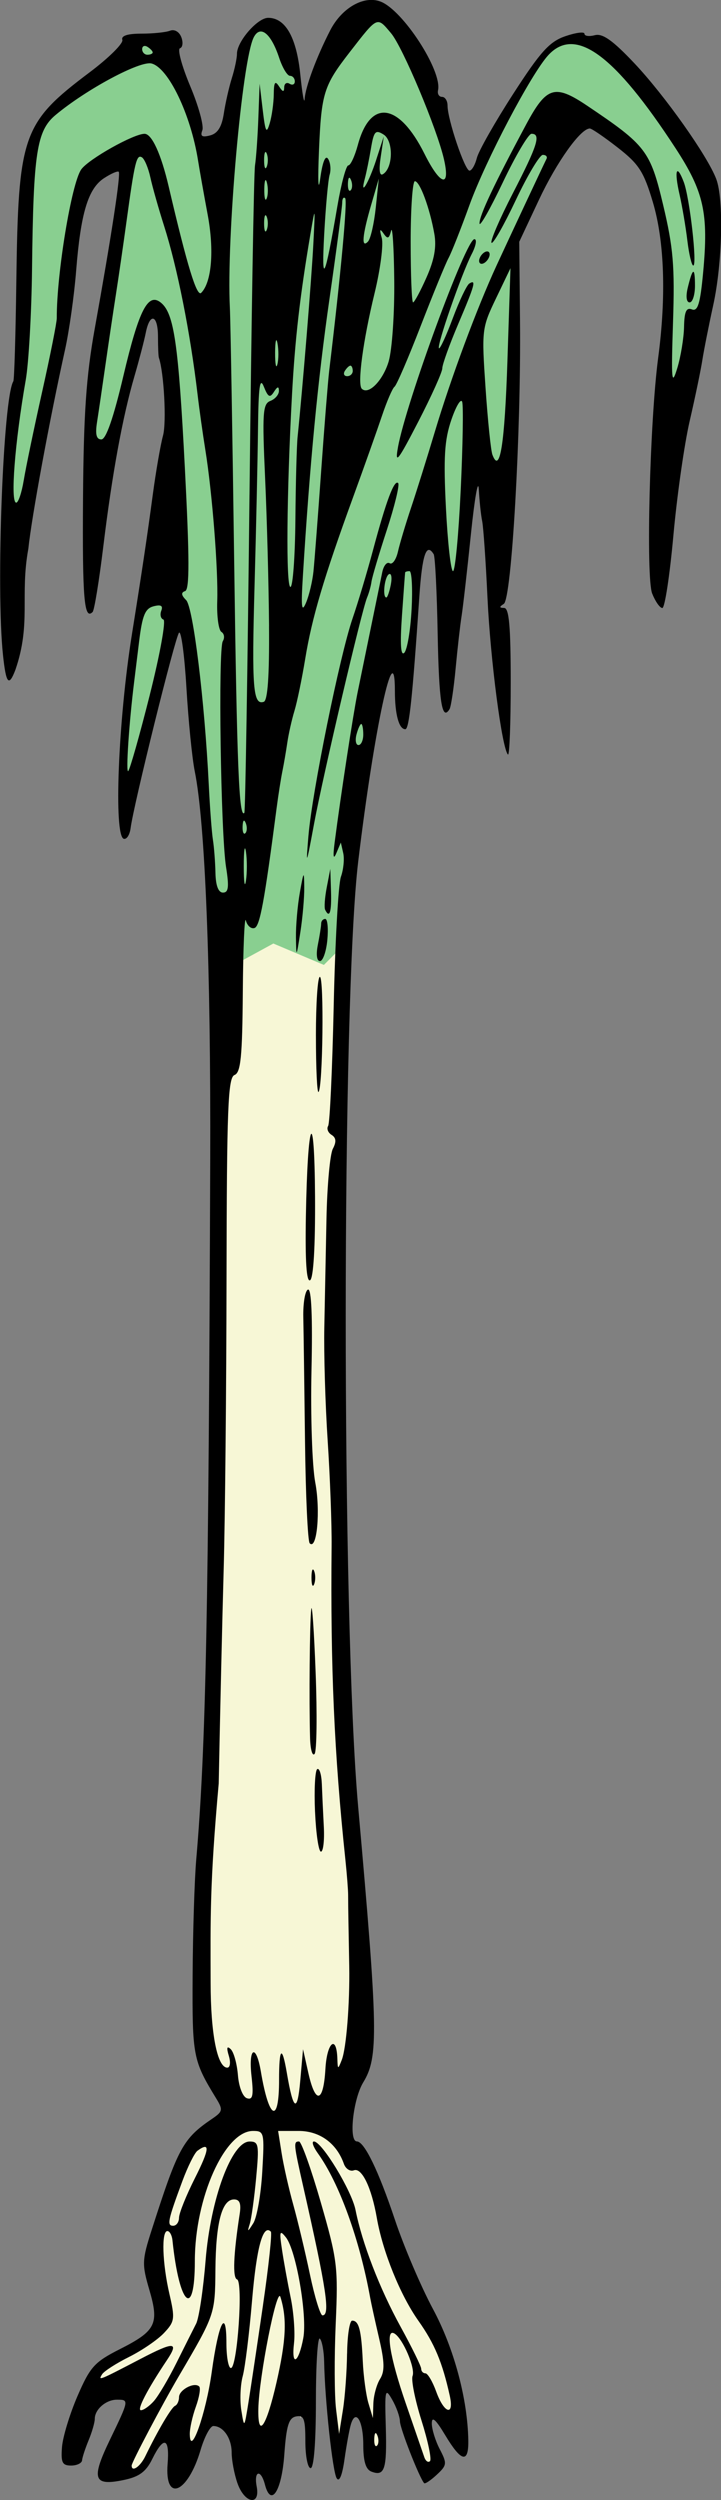
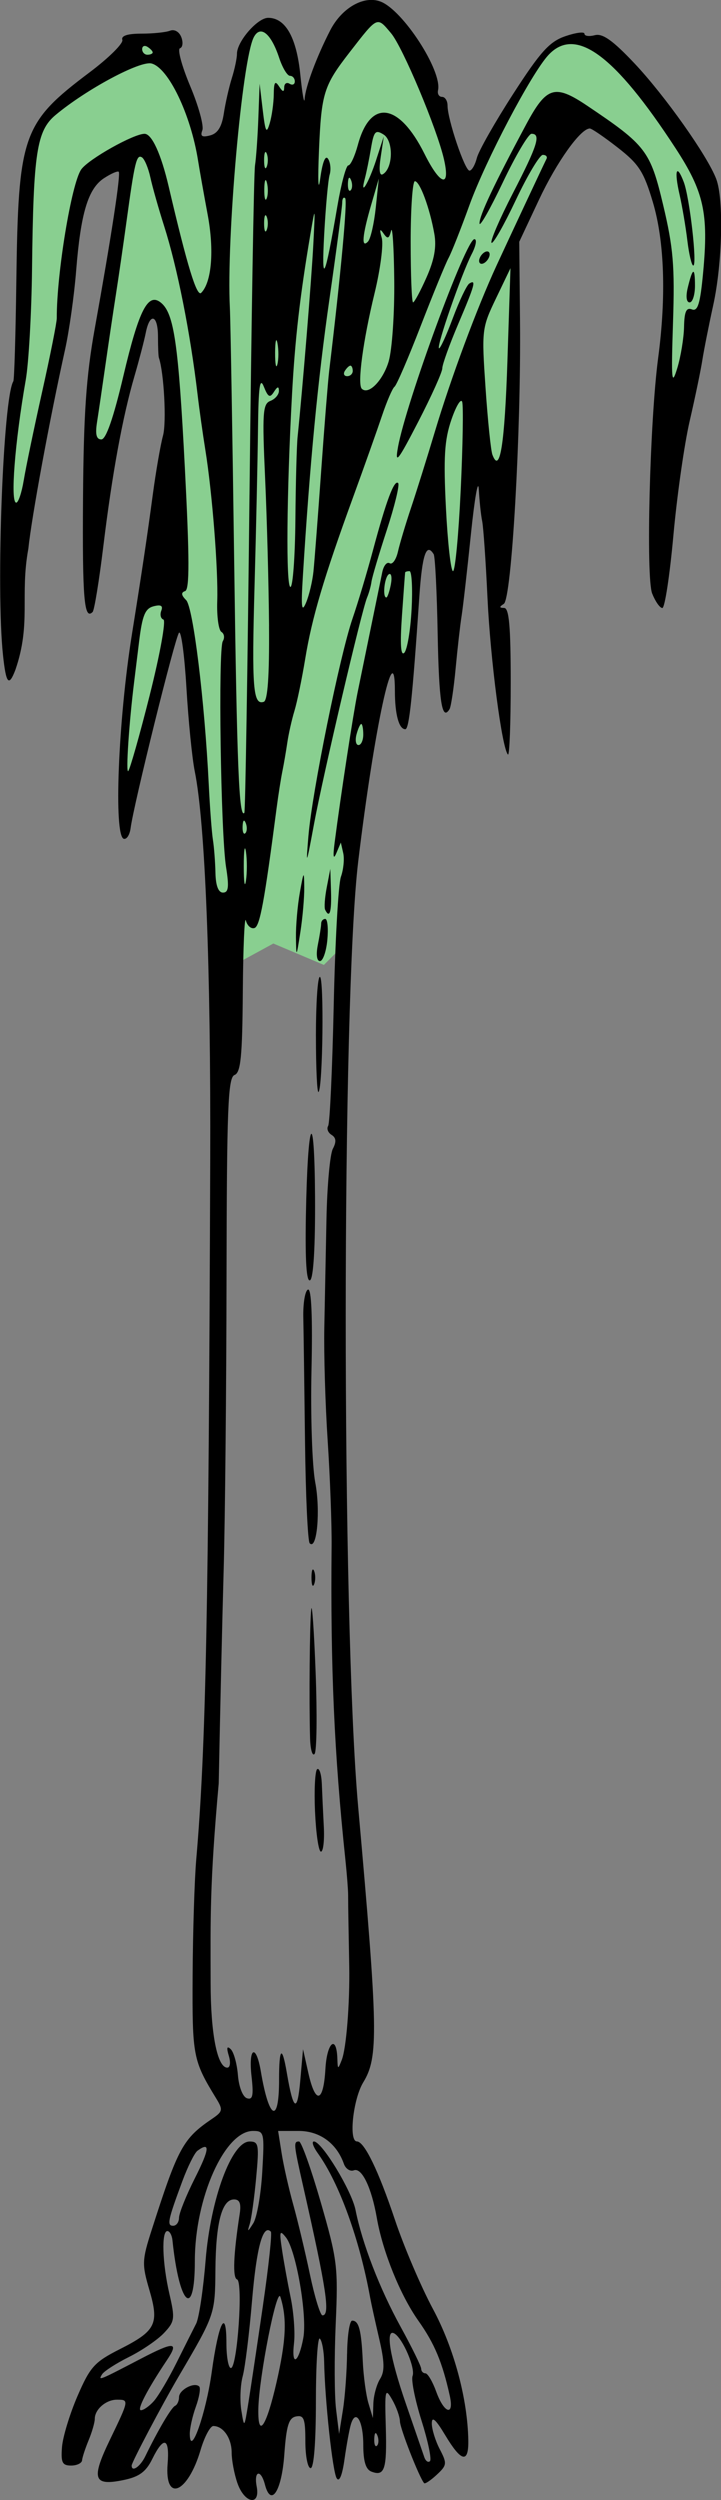
<svg xmlns="http://www.w3.org/2000/svg" width="48.311mm" height="167.37mm" version="1.1" viewBox="0 0 48.311 167.37">
  <rect x="0" y="0" width="48.311" height="167.37" fill="#808080" stroke="none" />
  <g transform="translate(278.88 -85.826)">
-     <path d="m-273.2 246.43 3.647-1.172-1.303 4.559-0.782 1.694 2.345-0.521 2.605-3.647-0.261 3.778 2.345-3.387 2.215 1.042 1.563 1.433 1.824-4.559 0.261 2.084 1.042-6.253 0.521 0.521 0.521 2.475v5.341l1.824-3.126 0.651 2.605 0.261 0.912 0.261 0.13 0.521-1.433-0.261-2.736 0.391-0.912 1.172 1.954 1.172 4.169 1.172-0.782-1.563-5.341 2.866 3.257-0.391-4.169-3.257-6.513-2.215-6.513-0.521 0.13-0.782-0.912-0.651-1.954 1.563-7.946-1.303-21.755-0.521-34.391 0.261-3.126 1.303-24.1 1.433-4.69-8.337 3.778-2.736 14.069 0.13 23.839-0.651 30.743-0.651 15.762 2.215 5.601-1.824 2.605-1.303 0.912-2.215 6.383 0.651 5.602-4.429 2.475z" fill="#f7f7d6" />
    <path d="m-263.43 148.08v2.475l2.866-1.563 3.387 1.433 1.563-1.563 0.912-10.943 0.912-5.862 0.912-3.126 1.303 1.954 0.391-4.169 0.261-4.82 1.303 0.651 0.782 4.95 1.172-5.471 0.521-6.513 1.694 4.299 1.042-12.506-0.13-5.211 2.215-4.95 2.605-3.908 3.908 3.257 1.433 4.69 0.391 3.647-0.782 11.203 3.387-10.031 0.13-7.035-3.517-6.123-4.038-4.429h-2.084l-1.563 0.912-2.866 4.82-2.475 4.82-3.257-9.64-2.084-2.866-2.605 1.172-2.736 7.035-0.261-3.387-2.345-3.778-1.303 0.782-1.824 8.077-1.303-0.912-2.345-5.732-1.433-1.433-1.303 1.172-4.429 3.517-1.303 1.303-0.651 3.387-0.651 10.031v3.908l-0.651 4.038 0.13 7.165 2.736-11.073 0.521-4.95 1.303-8.077 2.215-2.215 0.912 0.651-1.954 13.418-0.391 6.644 1.433-1.954 1.824-7.035 1.042-1.954 1.042 3.647-0.651 12.376-1.563 5.601-1.042 8.077 0.651 3.517 1.954-8.598 1.042-3.778 1.303 3.126 0.521 8.077 0.912 9.77z" fill="#89cf90" />
    <path d="m-262.97 252.07c-0.213-0.611-0.387-1.532-0.387-2.046 0-0.967-0.562-1.782-1.228-1.782-0.21 0-0.595 0.723-0.856 1.607-0.857 2.902-2.42 3.552-2.207 0.919 0.141-1.749-0.262-1.875-1.027-0.323-0.425 0.863-0.875 1.195-1.915 1.411-2.032 0.422-2.197-0.055-0.928-2.686 1.295-2.685 1.296-2.691 0.471-2.691-0.733 0-1.482 0.648-1.482 1.282 0 0.24-0.185 0.883-0.411 1.429-0.226 0.546-0.425 1.152-0.441 1.346-0.016 0.194-0.347 0.353-0.735 0.353-0.589 0-0.69-0.203-0.61-1.235 0.052-0.679 0.52-2.216 1.039-3.417 0.846-1.957 1.138-2.28 2.829-3.136 2.427-1.228 2.656-1.688 1.984-3.98-0.503-1.715-0.492-1.98 0.166-4.03 1.762-5.493 2.088-6.091 4.048-7.422 0.708-0.48 0.731-0.598 0.269-1.354-1.56-2.552-1.611-2.819-1.582-8.236 0.016-2.91 0.125-6.403 0.242-7.761 0.65-7.525 0.83-16.511 0.937-46.743 0.046-12.964-0.339-22.671-1.035-26.106-0.177-0.873-0.428-3.384-0.558-5.58-0.13-2.196-0.354-3.863-0.498-3.704-0.258 0.284-3.044 11.524-3.245 13.09-0.057 0.444-0.263 0.762-0.457 0.706-0.683-0.198-0.375-7.93 0.546-13.684 0.673-4.207 1.016-6.503 1.398-9.349 0.208-1.552 0.517-3.336 0.687-3.964 0.241-0.893 0.063-4.221-0.28-5.216-0.032-0.093-0.058-0.724-0.058-1.403 0-1.467-0.544-1.643-0.818-0.265-0.106 0.534-0.448 1.843-0.759 2.91-0.797 2.73-1.496 6.547-2.088 11.407-0.28 2.296-0.601 4.267-0.715 4.38-0.567 0.567-0.69-0.883-0.643-7.594 0.04-5.684 0.215-8.214 0.784-11.368 1.111-6.157 1.755-10.363 1.609-10.509-0.072-0.072-0.517 0.122-0.989 0.431-1.066 0.698-1.559 2.337-1.865 6.197-0.131 1.649-0.466 4.03-0.746 5.292-1.029 4.643-2.234 11.173-2.457 13.317-0.576 3.163 0.206 4.983-0.865 8.1-0.443 1.166-0.628 0.949-0.833-0.98-0.474-4.452 8e-3 -17.206 0.693-18.332 0.063-0.103 0.152-3.066 0.199-6.584 0.132-9.948 0.394-10.701 4.93-14.112 1.273-0.958 2.252-1.929 2.175-2.159-0.092-0.275 0.343-0.417 1.272-0.417 0.776 0 1.642-0.088 1.924-0.197 0.297-0.114 0.614 0.069 0.755 0.434 0.133 0.347 0.093 0.681-0.09 0.742-0.183 0.061 0.126 1.201 0.686 2.534 0.56 1.333 0.926 2.663 0.813 2.957-0.154 0.4-0.023 0.486 0.52 0.344 0.51-0.133 0.783-0.571 0.92-1.474 0.108-0.706 0.35-1.772 0.538-2.367s0.342-1.329 0.342-1.628c0-0.819 1.376-2.404 2.088-2.404 1.161 0 1.902 1.306 2.156 3.799 0.133 1.306 0.265 2.037 0.292 1.624 0.054-0.813 0.806-2.826 1.713-4.587 0.776-1.506 2.253-2.35 3.37-1.925 1.502 0.571 4.142 4.642 3.853 5.94-0.054 0.243 0.068 0.441 0.27 0.441 0.203 0 0.368 0.264 0.368 0.586 0 0.925 1.157 4.353 1.469 4.353 0.155 0 0.377-0.382 0.495-0.849 0.117-0.467 1.21-2.393 2.429-4.28 1.832-2.838 2.437-3.508 3.498-3.872 0.705-0.242 1.282-0.316 1.282-0.163s0.315 0.196 0.699 0.095c0.518-0.136 1.204 0.352 2.651 1.885 2.035 2.155 4.89 6.188 5.48 7.74 0.514 1.351 0.412 5.651-0.199 8.439-0.298 1.358-0.628 3.025-0.734 3.704s-0.486 2.505-0.845 4.057c-0.359 1.552-0.851 5.005-1.093 7.673-0.242 2.668-0.575 4.851-0.739 4.851-0.164 0-0.471-0.437-0.682-0.97-0.426-1.079-0.159-11.556 0.403-15.787 0.546-4.116 0.42-7.804-0.356-10.411-0.609-2.046-0.934-2.55-2.351-3.654-0.904-0.705-1.747-1.281-1.873-1.281-0.62 0-2.215 2.233-3.404 4.763l-1.326 2.822 0.052 5.293c0.074 7.501-0.563 18.615-1.086 18.948-0.317 0.202-0.312 0.268 0.022 0.272 0.332 4e-3 0.441 1.243 0.441 5.003 0 2.749-0.083 4.914-0.185 4.812-0.402-0.402-1.177-6.339-1.373-10.516-0.114-2.425-0.274-4.727-0.355-5.115-0.082-0.388-0.183-1.341-0.225-2.117-0.042-0.776-0.28 0.573-0.53 2.999-0.249 2.425-0.53 4.886-0.623 5.468-0.093 0.582-0.273 2.159-0.399 3.504s-0.311 2.578-0.41 2.74c-0.506 0.818-0.709-0.48-0.795-5.061-0.051-2.769-0.171-5.16-0.266-5.313-0.492-0.795-0.77 0.02-0.96 2.808-0.465 6.832-0.685 8.908-0.942 8.908-0.428 0-0.698-0.995-0.698-2.569 0-3.919-1.382 2.494-2.454 11.388-1.117 9.271-1.122 50.825-7e-3 63.324 1.336 14.978 1.369 16.757 0.343 18.441-0.684 1.121-0.99 3.96-0.428 3.96 0.498 0 1.446 1.954 2.554 5.262 0.599 1.787 1.744 4.469 2.545 5.961 1.406 2.616 2.321 6.02 2.366 8.797 0.025 1.554-0.471 1.441-1.546-0.353-0.635-1.06-0.899-1.292-0.9-0.794-7e-4 0.388 0.239 1.167 0.533 1.731 0.498 0.956 0.485 1.072-0.202 1.711-0.405 0.377-0.785 0.63-0.844 0.562-0.328-0.378-1.612-3.652-1.622-4.137-7e-3 -0.315-0.241-0.969-0.52-1.454-0.47-0.817-0.502-0.684-0.428 1.821 0.083 2.844-0.076 3.338-0.964 2.997-0.378-0.145-0.544-0.69-0.544-1.787 0-1.625-0.515-2.462-0.836-1.36-0.1 0.342-0.291 1.393-0.424 2.334-0.151 1.071-0.347 1.541-0.523 1.256-0.276-0.447-0.793-5.246-0.839-7.789-0.013-0.711-0.142-1.413-0.288-1.558s-0.265 1.746-0.265 4.204c0 2.744-0.136 4.468-0.353 4.468-0.194 0-0.353-0.805-0.353-1.79 0-1.514-0.095-1.772-0.617-1.672-0.496 0.094-0.652 0.598-0.794 2.556-0.177 2.452-0.893 3.555-1.299 2.002-0.274-1.049-0.755-0.928-0.551 0.139 0.253 1.322-0.816 1.133-1.29-0.229zm-6.175-1.802c0.867-1.778 1.747-3.267 1.996-3.378 0.146-0.065 0.265-0.326 0.265-0.58 0-0.493 1.03-1.036 1.353-0.713 0.106 0.106 4e-3 0.717-0.227 1.356-0.231 0.639-0.414 1.469-0.406 1.843 0.033 1.595 1.09-1.402 1.473-4.176 0.46-3.334 0.982-4.354 0.982-1.917 0 0.912 0.135 1.658 0.3 1.658 0.429 0 0.831-5.794 0.412-5.935-0.305-0.103-0.241-1.674 0.178-4.384 0.108-0.694-3.1e-4 -0.97-0.379-0.97-0.812 0-1.221 1.543-1.248 4.706-0.025 2.987-0.031 3.003-2.444 7.112-1.133 1.929-3.169 5.783-3.169 5.998 0 0.47 0.573 0.081 0.915-0.621zm18.509-2.39c-0.433-1.373-0.703-2.717-0.599-2.988 0.198-0.516-0.641-2.485-1.208-2.836-0.636-0.393-0.321 1.572 0.747 4.66 0.592 1.713 1.152 3.336 1.243 3.606 0.091 0.27 0.265 0.393 0.385 0.272 0.121-0.121-0.135-1.343-0.568-2.715zm-2.955 1.004c-0.113-0.281-0.196-0.198-0.213 0.213-0.015 0.372 0.068 0.58 0.185 0.463 0.117-0.117 0.13-0.421 0.028-0.676zm-2.031-5.49c0.014-1.213 0.168-2.205 0.341-2.205 0.449 0 0.613 0.626 0.709 2.714 0.046 1.008 0.218 2.277 0.382 2.822l0.297 0.99 0.03-0.975c0.017-0.536 0.218-1.275 0.447-1.642 0.323-0.518 0.309-1.129-0.063-2.729-0.264-1.134-0.529-2.341-0.591-2.682-0.708-3.926-2.077-7.707-3.511-9.699-0.314-0.437-0.433-0.793-0.264-0.793 0.53 1e-3 2.53 3.292 2.787 4.585 0.444 2.232 1.612 5.256 3.017 7.813 0.76 1.383 1.383 2.652 1.383 2.819 0 0.167 0.127 0.304 0.282 0.304s0.483 0.556 0.728 1.235c0.528 1.461 1.214 1.661 0.905 0.265-0.495-2.234-1.02-3.49-2.095-5.008-1.224-1.728-2.397-4.626-2.793-6.898-0.354-2.033-1.008-3.388-1.538-3.185-0.25 0.096-0.552-0.101-0.67-0.437-0.484-1.373-1.621-2.199-3.025-2.199h-1.381l0.237 1.499c0.13 0.825 0.481 2.372 0.779 3.44 0.298 1.067 0.801 3.17 1.117 4.674 0.316 1.504 0.694 2.734 0.839 2.734 0.533 1e-3 0.279-1.699-1.293-8.643-0.643-2.842-0.658-2.999-0.277-2.999 0.155 0 0.812 1.837 1.459 4.083 1.11 3.849 1.167 4.315 0.998 8.134-0.098 2.228-0.087 4.796 0.024 5.707l0.203 1.655 0.254-1.587c0.14-0.873 0.266-2.58 0.28-3.792zm-5.635-3.249c0.381-2.612 0.617-4.824 0.525-4.915-0.526-0.526-0.958 1.054-1.257 4.595-0.186 2.206-0.468 4.491-0.627 5.08-0.159 0.588-0.201 1.62-0.093 2.293 0.192 1.207 0.199 1.2 0.478-0.54 0.155-0.97 0.594-3.901 0.975-6.512zm0.903 5.189c0.648-2.834 0.715-4.291 0.263-5.733-0.232-0.741-1.439 5.373-1.479 7.497-0.039 2.047 0.535 1.215 1.216-1.764zm-8.211 1.235c0.3-0.34 0.98-1.49 1.512-2.558s1.124-2.245 1.315-2.618c0.191-0.373 0.476-2.278 0.634-4.233 0.333-4.132 1.748-7.957 2.946-7.962 0.613-3e-3 0.649 0.198 0.441 2.437-0.125 1.342-0.318 2.731-0.43 3.087-0.175 0.556-0.141 0.548 0.239-0.052 0.243-0.384 0.514-1.932 0.601-3.44 0.153-2.638 0.13-2.741-0.619-2.741-1.895 0-3.899 4.479-3.899 8.715 0 3.951-1.048 2.975-1.499-1.395-0.035-0.34-0.188-0.617-0.341-0.617-0.407 0-0.338 2.154 0.136 4.207 0.384 1.662 0.358 1.851-0.358 2.613-0.424 0.452-1.48 1.175-2.346 1.607-0.866 0.432-1.679 0.956-1.808 1.164-0.277 0.449-0.229 0.429 2.599-1.044 2.237-1.166 2.576-1.145 1.739 0.106-1.301 1.943-2.027 3.342-1.734 3.342 0.18 0 0.572-0.278 0.872-0.617zm10.006-4.204c0.28-1.494-0.474-5.879-1.16-6.746-0.417-0.526-0.451-0.423-0.268 0.807 0.115 0.776 0.377 2.221 0.582 3.212 0.205 0.99 0.306 2.368 0.225 3.062-0.188 1.61 0.307 1.344 0.621-0.335zm-8.325-8.066c0-0.297 0.479-1.487 1.063-2.646 0.989-1.959 1.037-2.472 0.171-1.837-0.194 0.143-0.647 1.053-1.007 2.023-0.978 2.637-1.053 2.999-0.622 2.999 0.217 0 0.394-0.243 0.394-0.539zm6.703-9.221c0-2.188 0.2-2.364 0.523-0.46 0.43 2.532 0.704 2.691 0.896 0.518l0.187-2.117 0.355 1.587c0.477 2.134 1.014 2.006 1.145-0.274 0.102-1.779 0.747-2.324 0.8-0.676 0.023 0.728 0.04 0.733 0.295 0.081 0.305-0.781 0.543-3.765 0.501-6.275-0.016-0.922-0.039-2.231-0.052-2.91-0.013-0.679-0.023-1.512-0.022-1.852 6.3e-4 -0.34-0.083-1.411-0.185-2.381-0.749-7.109-1.002-12.863-0.922-20.99 0.014-1.455-0.105-4.63-0.264-7.056-0.16-2.425-0.261-5.838-0.225-7.585 0.036-1.746 0.101-5.001 0.144-7.232 0.043-2.231 0.236-4.355 0.428-4.719 0.247-0.468 0.222-0.741-0.085-0.931-0.239-0.148-0.343-0.417-0.23-0.598 0.112-0.181 0.28-3.811 0.373-8.065 0.093-4.254 0.31-8.132 0.483-8.617 0.173-0.485 0.242-1.199 0.154-1.587l-0.16-0.706-0.299 0.706c-0.201 0.475-0.239 0.245-0.116-0.706 0.409-3.162 1.236-8.565 1.539-10.054 0.178-0.873 0.585-2.857 0.905-4.41 0.32-1.552 0.656-3.186 0.746-3.63 0.09-0.444 0.313-0.716 0.496-0.603 0.183 0.113 0.433-0.238 0.556-0.779s0.517-1.858 0.875-2.925c0.358-1.067 1.079-3.369 1.602-5.115 1.077-3.592 2.803-8.237 4.129-11.112 0.847-1.836 3.068-6.573 3.349-7.144 0.072-0.146-0.04-0.265-0.248-0.265-0.208 0-1.025 1.366-1.815 3.036-0.79 1.67-1.52 2.952-1.622 2.85-0.102-0.102 0.542-1.596 1.432-3.32 1.657-3.208 1.898-3.978 1.247-3.978-0.204 0-1.071 1.468-1.926 3.263s-1.556 3.025-1.558 2.734c-4e-3 -0.536 0.976-2.61 3.123-6.615 1.368-2.551 1.917-2.72 4.089-1.262 3.953 2.655 4.229 3.016 5.096 6.662 0.677 2.847 0.78 4.08 0.657 7.852-0.127 3.912-0.091 4.297 0.284 3.064 0.236-0.776 0.441-2.023 0.456-2.772 0.02-1.024 0.151-1.313 0.528-1.168 0.393 0.151 0.555-0.378 0.75-2.46 0.373-3.979 0.055-5.415-1.847-8.33-4.094-6.276-6.704-8.189-8.517-6.243-1.141 1.224-4.214 7.063-5.297 10.062-0.565 1.566-1.194 3.154-1.396 3.528-0.203 0.374-1.044 2.427-1.871 4.561-0.826 2.134-1.613 3.96-1.749 4.057-0.136 0.097-0.513 0.97-0.839 1.94-0.326 0.97-1.199 3.431-1.942 5.468-1.956 5.367-2.751 8.048-3.202 10.797-0.22 1.338-0.545 2.909-0.722 3.491s-0.392 1.535-0.477 2.117c-0.085 0.582-0.235 1.455-0.334 1.94-0.099 0.485-0.273 1.596-0.387 2.469-0.819 6.272-1.12 7.899-1.481 8.018-0.226 0.074-0.486-0.152-0.576-0.502s-0.184 1.789-0.206 4.754c-0.033 4.372-0.138 5.428-0.556 5.588-0.438 0.168-0.518 2.196-0.535 13.626-0.011 7.386-0.098 16.142-0.191 19.459-0.094 3.317-0.244 9.772-0.333 14.345-0.604 6.721-0.551 8.976-0.542 13.328 0 3.422 0.446 5.697 1.117 5.697 0.191 0 0.236-0.351 0.102-0.794-0.165-0.547-0.125-0.684 0.129-0.441 0.203 0.194 0.419 0.976 0.481 1.737 0.064 0.79 0.323 1.453 0.604 1.546 0.39 0.128 0.454-0.177 0.308-1.472-0.22-1.948 0.306-2.209 0.626-0.311 0.547 3.24 1.22 3.548 1.22 0.559zm2.409-17.968c-0.064-1.474 3e-3 -2.754 0.149-2.843 0.146-0.089 0.284 0.363 0.308 1.005 0.024 0.642 0.083 1.921 0.132 2.843s-0.038 1.676-0.192 1.676c-0.154 0-0.332-1.206-0.396-2.681zm-0.332-4.922c-0.071-2.524-0.024-7.727 0.078-8.625 0.055-0.485 0.188 1.42 0.295 4.233s0.076 5.266-0.069 5.45c-0.146 0.184-0.282-0.292-0.304-1.058zm0.095-10.742c0-0.485 0.08-0.684 0.178-0.441 0.098 0.243 0.098 0.639 0 0.882-0.098 0.243-0.178 0.044-0.178-0.441zm-0.119-2.298c-0.13-0.13-0.271-3.198-0.314-6.818-0.043-3.62-0.095-7.363-0.115-8.316-0.02-0.953 0.122-1.787 0.316-1.852 0.229-0.077 0.31 1.829 0.232 5.415-0.067 3.044 0.047 6.418 0.252 7.497 0.359 1.889 0.116 4.561-0.37 4.075zm-0.256-21.89c0.116-6.604 0.575-7.587 0.613-1.313 0.02 3.329-0.105 5.452-0.33 5.591-0.242 0.15-0.336-1.267-0.283-4.278zm0.672-12.09c0-2.167 0.119-3.94 0.265-3.94 0.286-7e-4 0.199 7.416-0.09 7.705-0.096 0.096-0.174-1.598-0.174-3.765zm0.132-6.1c0.121-0.606 0.22-1.241 0.22-1.411 0-0.17 0.123-0.309 0.274-0.309 0.151 0 0.213 0.635 0.139 1.411-0.074 0.776-0.296 1.411-0.494 1.411-0.215 0-0.271-0.444-0.139-1.102zm-1.47-0.485c-0.011-0.776 0.106-2.126 0.261-2.999 0.26-1.462 0.284-1.49 0.296-0.353 7e-3 0.679-0.11 2.029-0.261 2.999-0.268 1.718-0.275 1.728-0.296 0.353zm1.956-1.852c-0.071-0.146-0.022-0.82 0.109-1.499l0.238-1.235 0.046 1.499c0.044 1.407-0.096 1.845-0.394 1.235zm-1.116-4.969c0.243-2.91 2.098-12.037 2.951-14.522 0.367-1.067 0.985-3.131 1.374-4.586 0.884-3.302 1.425-4.743 1.684-4.483 0.11 0.11-0.231 1.522-0.759 3.136s-0.991 3.173-1.029 3.464c-0.038 0.291-0.171 0.767-0.294 1.058-0.358 0.845-2.946 11.88-3.557 15.169-0.526 2.833-0.547 2.875-0.371 0.763zm5.994-25.987c0.549-3.016 4.562-13.935 5.122-13.935 0.185 0 0.106 0.446-0.176 0.991-0.677 1.308-2.362 6.149-2.198 6.312 0.071 0.071 0.488-0.833 0.927-2.007 0.439-1.175 0.937-2.221 1.106-2.325 0.482-0.298 0.38 0.072-0.751 2.73-0.582 1.368-1.058 2.693-1.058 2.945s-0.726 1.863-1.613 3.579c-1.363 2.635-1.574 2.901-1.357 1.71zm19.417-10.672c0.332-1.385 0.486-1.432 0.486-0.147 0 0.614-0.162 1.117-0.359 1.117-0.213 0-0.265-0.394-0.127-0.97zm-13.978-1.81c0-0.194 0.159-0.451 0.353-0.571 0.194-0.12 0.353-0.059 0.353 0.135 0 0.194-0.159 0.451-0.353 0.571s-0.353 0.059-0.353-0.135zm13.953-1.365c-0.111-0.922-0.347-2.309-0.524-3.084-0.37-1.612-0.201-2.105 0.284-0.828 0.395 1.038 0.914 5.588 0.637 5.588-0.108 0-0.286-0.754-0.397-1.676zm-30.908 41.957c-0.358-2.268-0.537-14.616-0.218-15.132 0.138-0.223 0.096-0.502-0.093-0.619-0.189-0.117-0.316-1.041-0.281-2.053 0.072-2.094-0.333-7.25-0.796-10.13-0.172-1.067-0.406-2.734-0.52-3.704-0.49-4.147-1.357-8.509-2.243-11.289-0.371-1.164-0.787-2.631-0.923-3.259-0.137-0.628-0.391-1.23-0.564-1.337-0.36-0.222-0.489 0.311-1.027 4.244-0.213 1.552-0.535 3.775-0.717 4.939-0.182 1.164-0.5 3.307-0.708 4.763-0.208 1.455-0.459 3.162-0.558 3.792-0.127 0.812-0.042 1.147 0.292 1.147 0.312 0 0.812-1.439 1.477-4.258 1.048-4.437 1.653-5.611 2.524-4.888 0.87 0.722 1.164 2.757 1.592 11.025 0.315 6.085 0.32 8.174 0.019 8.274-0.284 0.095-0.265 0.272 0.067 0.603 0.471 0.471 1.24 6.728 1.517 12.351 0.076 1.552 0.202 3.219 0.279 3.704 0.077 0.485 0.153 1.477 0.169 2.205 0.019 0.861 0.195 1.323 0.505 1.323 0.371 0 0.417-0.375 0.208-1.7zm1.332-1.034c-0.081-0.534-0.147-0.097-0.147 0.97 0 1.067 0.066 1.504 0.147 0.97 0.081-0.534 0.081-1.407 0-1.94zm-0.012-1.918c-0.113-0.281-0.196-0.198-0.213 0.213-0.015 0.372 0.068 0.58 0.185 0.463 0.117-0.117 0.13-0.421 0.028-0.676zm0.251-21.982c0.126-11.642 0.292-21.564 0.368-22.049s0.177-1.914 0.224-3.175l0.085-2.293 0.209 1.764c0.175 1.48 0.251 1.622 0.469 0.882 0.143-0.485 0.264-1.358 0.27-1.94 8e-3 -0.814 0.089-0.936 0.352-0.529 0.248 0.385 0.343 0.403 0.347 0.067 3e-3 -0.254 0.164-0.364 0.358-0.244 0.194 0.12 0.353 0.05 0.353-0.156 0-0.205-0.146-0.374-0.325-0.374s-0.505-0.543-0.724-1.206c-0.541-1.638-1.264-2.222-1.702-1.374-0.781 1.513-1.836 13.446-1.601 18.103 0.044 0.873 0.174 8.493 0.288 16.933 0.187 13.821 0.328 17.292 0.684 16.887 0.063-0.071 0.218-9.655 0.344-21.296zm-6.679 13.385c0.682-2.705 1.091-4.968 0.911-5.029-0.181-0.061-0.246-0.327-0.144-0.592 0.13-0.338-0.025-0.426-0.518-0.297-0.565 0.148-0.755 0.609-0.968 2.356-0.146 1.194-0.295 2.41-0.332 2.701-0.34 2.723-0.567 6.135-0.398 5.977 0.116-0.108 0.768-2.41 1.45-5.115zm14.301 2.666c0-0.388-0.061-0.706-0.135-0.706-0.074 0-0.218 0.318-0.32 0.706-0.101 0.388-0.041 0.706 0.135 0.706 0.176 0 0.32-0.318 0.32-0.706zm-6.313-7.245c-0.021-2.709-0.139-7.163-0.263-9.897-0.199-4.408-0.159-4.996 0.353-5.192 0.318-0.122 0.575-0.425 0.572-0.674-4e-3 -0.32-0.102-0.3-0.335 0.069-0.269 0.425-0.393 0.36-0.678-0.353-0.266-0.666-0.358 6e-3 -0.39 2.831-0.023 2.037-0.127 6.766-0.231 10.509-0.191 6.847-0.099 8.004 0.618 7.764 0.263-0.088 0.378-1.737 0.352-5.056zm9.552-1.134c0.074-1.407 0.011-2.558-0.141-2.558-0.152 0-0.284 0.04-0.293 0.088-9e-3 0.049-0.105 1.358-0.214 2.91-0.132 1.89-0.08 2.706 0.157 2.469 0.195-0.194 0.415-1.504 0.49-2.91zm-6.575-2.558c0.069-0.679 0.301-3.695 0.515-6.703 0.214-3.007 0.456-6.024 0.537-6.703 0.782-6.501 1.235-11.397 1.072-11.56-0.109-0.109-0.2 0.026-0.2 0.301-7.9e-4 0.275-0.388 3.199-0.861 6.497-0.776 5.409-1.308 10.964-1.775 18.521-0.129 2.079-0.083 2.457 0.212 1.764 0.206-0.485 0.432-1.438 0.501-2.117zm5.184 0.893c0.092-0.479 0.031-0.787-0.135-0.685-0.292 0.181-0.44 1.556-0.167 1.556 0.074 0 0.21-0.392 0.302-0.871zm-6.396-4.332c0.021-2.474 0.088-4.974 0.148-5.556 0.334-3.225 0.935-10.586 1.053-12.876 0.134-2.605 0.131-2.616-0.193-0.706-0.702 4.148-1.033 7.029-1.235 10.76-0.361 6.648-0.412 12.876-0.105 12.876 0.161 0 0.311-2.024 0.332-4.498zm11.078-1.993c0.14-2.988 0.184-5.644 0.098-5.902-0.086-0.258-0.414 0.286-0.729 1.21-0.459 1.347-0.53 2.515-0.36 5.902 0.117 2.323 0.33 4.223 0.474 4.223s0.376-2.445 0.516-5.433zm-29.279-0.652c0.134-0.825 0.687-3.484 1.229-5.909 0.542-2.425 0.985-4.648 0.983-4.939-0.013-2.977 0.994-9.079 1.646-9.971 0.508-0.695 3.504-2.376 4.235-2.376 0.489 0 1.108 1.351 1.617 3.528 1.247 5.331 1.885 7.415 2.179 7.12 0.703-0.703 0.881-2.842 0.436-5.226-0.249-1.333-0.542-2.978-0.65-3.658-0.494-3.083-1.982-6.176-3.111-6.471-0.771-0.201-4.371 1.728-6.432 3.447-1.266 1.056-1.488 2.511-1.578 10.325-0.034 2.948-0.223 6.282-0.42 7.408-0.732 4.186-1.045 8.221-0.638 8.221 0.142 0 0.369-0.675 0.503-1.499zm32.409-8.026 0.204-6.174-0.971 2.023c-0.948 1.975-0.965 2.119-0.7 5.997 0.149 2.186 0.356 4.199 0.461 4.474 0.502 1.325 0.82-0.671 1.007-6.321zm-7.958 0.068c0.228-0.762 0.396-3.192 0.374-5.401-0.022-2.209-0.118-3.715-0.212-3.347-0.139 0.544-0.234 0.577-0.511 0.176-0.244-0.353-0.277-0.267-0.115 0.306 0.124 0.439-0.093 2.106-0.482 3.704-0.772 3.177-1.162 6.085-0.857 6.391 0.446 0.446 1.417-0.54 1.804-1.829zm-2.407 0.637c0-0.194-0.07-0.353-0.156-0.353-0.086 0-0.254 0.159-0.374 0.353-0.12 0.194-0.05 0.353 0.156 0.353 0.205 0 0.374-0.159 0.374-0.353zm-5.042-1.848c-0.084-0.439-0.157-0.163-0.161 0.613-4e-3 0.776 0.065 1.135 0.153 0.798 0.088-0.337 0.091-0.972 7e-3 -1.411zm9.986-4.414c0.523-1.18 0.678-2.041 0.524-2.91-0.307-1.733-0.971-3.528-1.305-3.528-0.155 0-0.282 1.826-0.282 4.057 0 2.231 0.072 4.057 0.16 4.057 0.088 0 0.494-0.754 0.903-1.676zm-5.975-4.763c0.257-1.504 0.587-2.734 0.735-2.734s0.435-0.617 0.638-1.37c0.833-3.094 2.752-2.837 4.466 0.598 1.058 2.12 1.75 2.313 1.305 0.365-0.466-2.041-2.762-7.511-3.544-8.439-0.955-1.135-0.882-1.169-2.776 1.27-1.74 2.241-1.893 2.73-2.056 6.576-0.086 2.04-0.049 2.869 0.084 1.882 0.149-1.102 0.346-1.597 0.526-1.32 0.158 0.244 0.206 0.721 0.106 1.058s-0.264 2.122-0.365 3.966c-0.195 3.567 0.041 3.07 0.881-1.852zm2.574 0.088 0.204-1.94-0.514 1.764c-0.596 2.046-0.673 2.941-0.21 2.452 0.174-0.184 0.408-1.208 0.52-2.275zm-7.306 0.617c-0.098-0.243-0.178-0.044-0.178 0.441 0 0.485 0.08 0.683 0.178 0.441 0.098-0.243 0.098-0.639 0-0.882zm0.011-2.286c-0.089-0.343-0.169-0.148-0.176 0.434-7e-3 0.582 0.066 0.863 0.163 0.624 0.097-0.239 0.103-0.715 0.013-1.058zm5.641-0.161c-0.113-0.281-0.196-0.198-0.213 0.213-0.015 0.372 0.068 0.58 0.185 0.463 0.117-0.117 0.13-0.421 0.028-0.676zm1.688-1.382 0.503-1.55-0.206 1.374c-0.134 0.894-0.08 1.296 0.155 1.151 0.68-0.421 0.706-2.234 0.037-2.652-0.545-0.34-0.651-0.223-0.845 0.927-0.122 0.724-0.307 1.634-0.411 2.022-0.351 1.306 0.261 0.294 0.769-1.272zm-7.34-0.404c-0.098-0.243-0.178-0.044-0.178 0.441s0.08 0.684 0.178 0.441c0.098-0.243 0.098-0.639 0-0.882zm-7.642-6.77c0-0.086-0.159-0.254-0.353-0.374-0.194-0.12-0.353-0.05-0.353 0.156 0 0.205 0.159 0.374 0.353 0.374s0.353-0.07 0.353-0.156z" stroke-width=".353" />
  </g>
</svg>